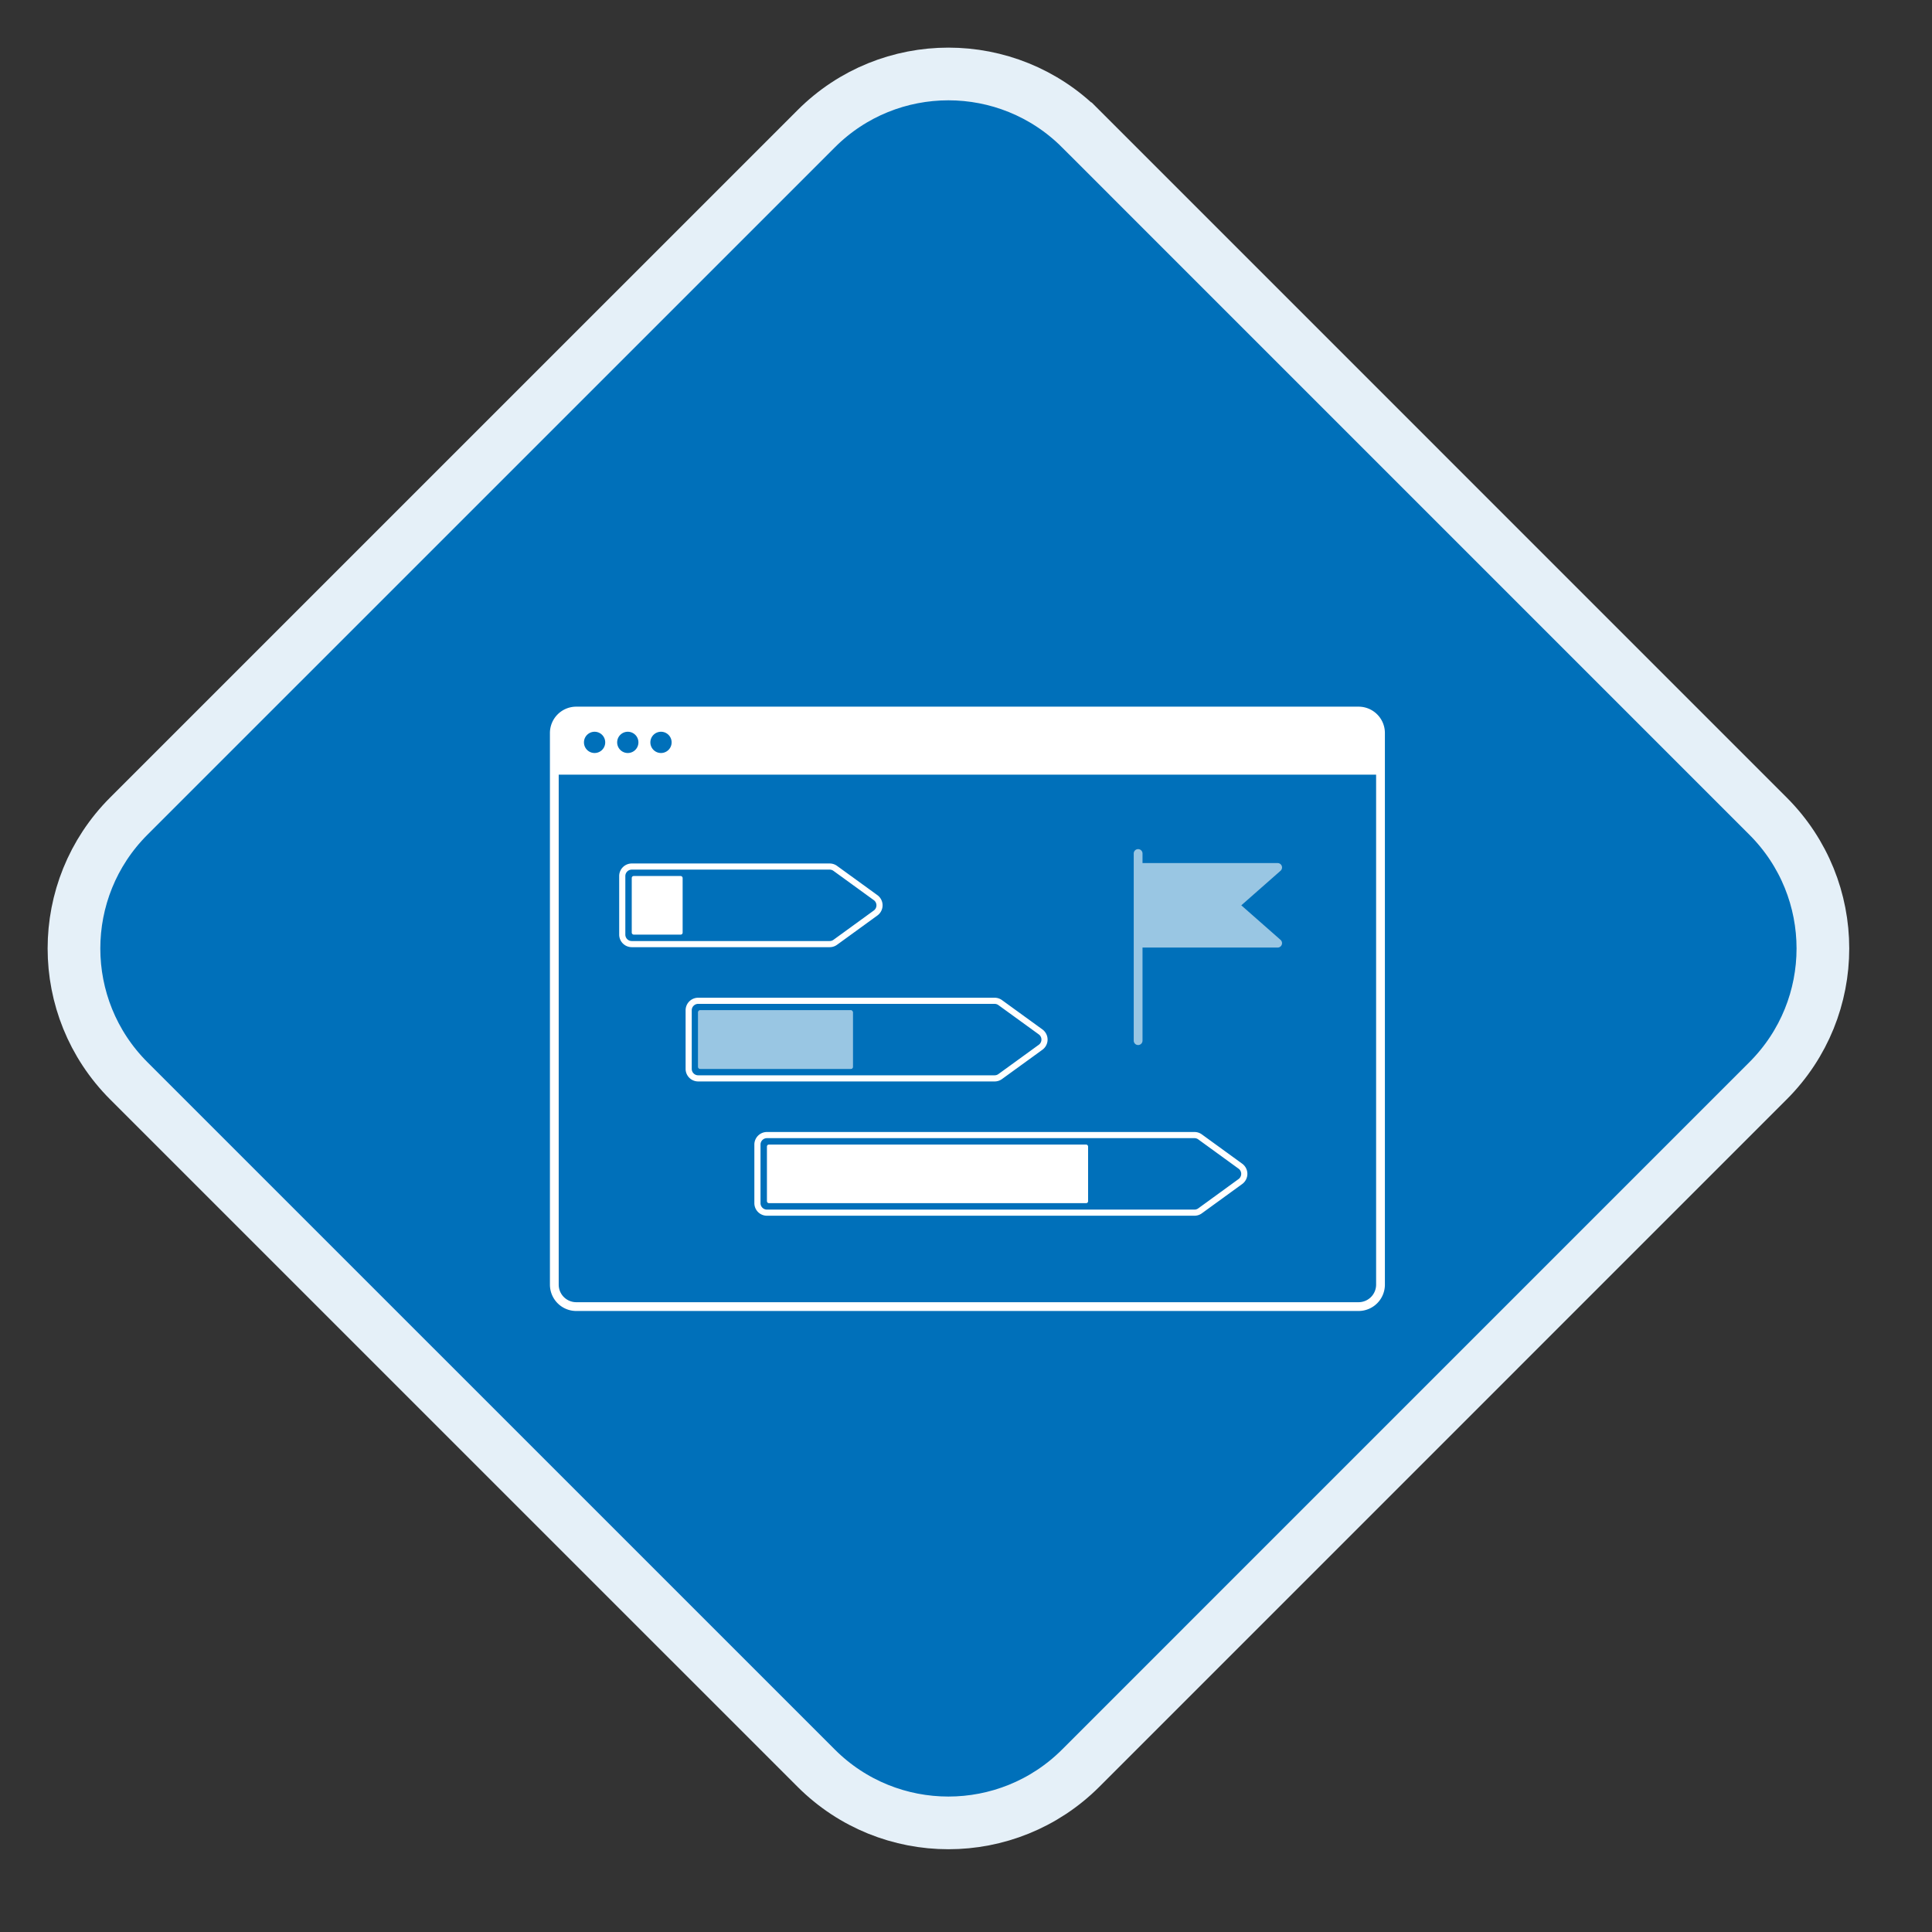
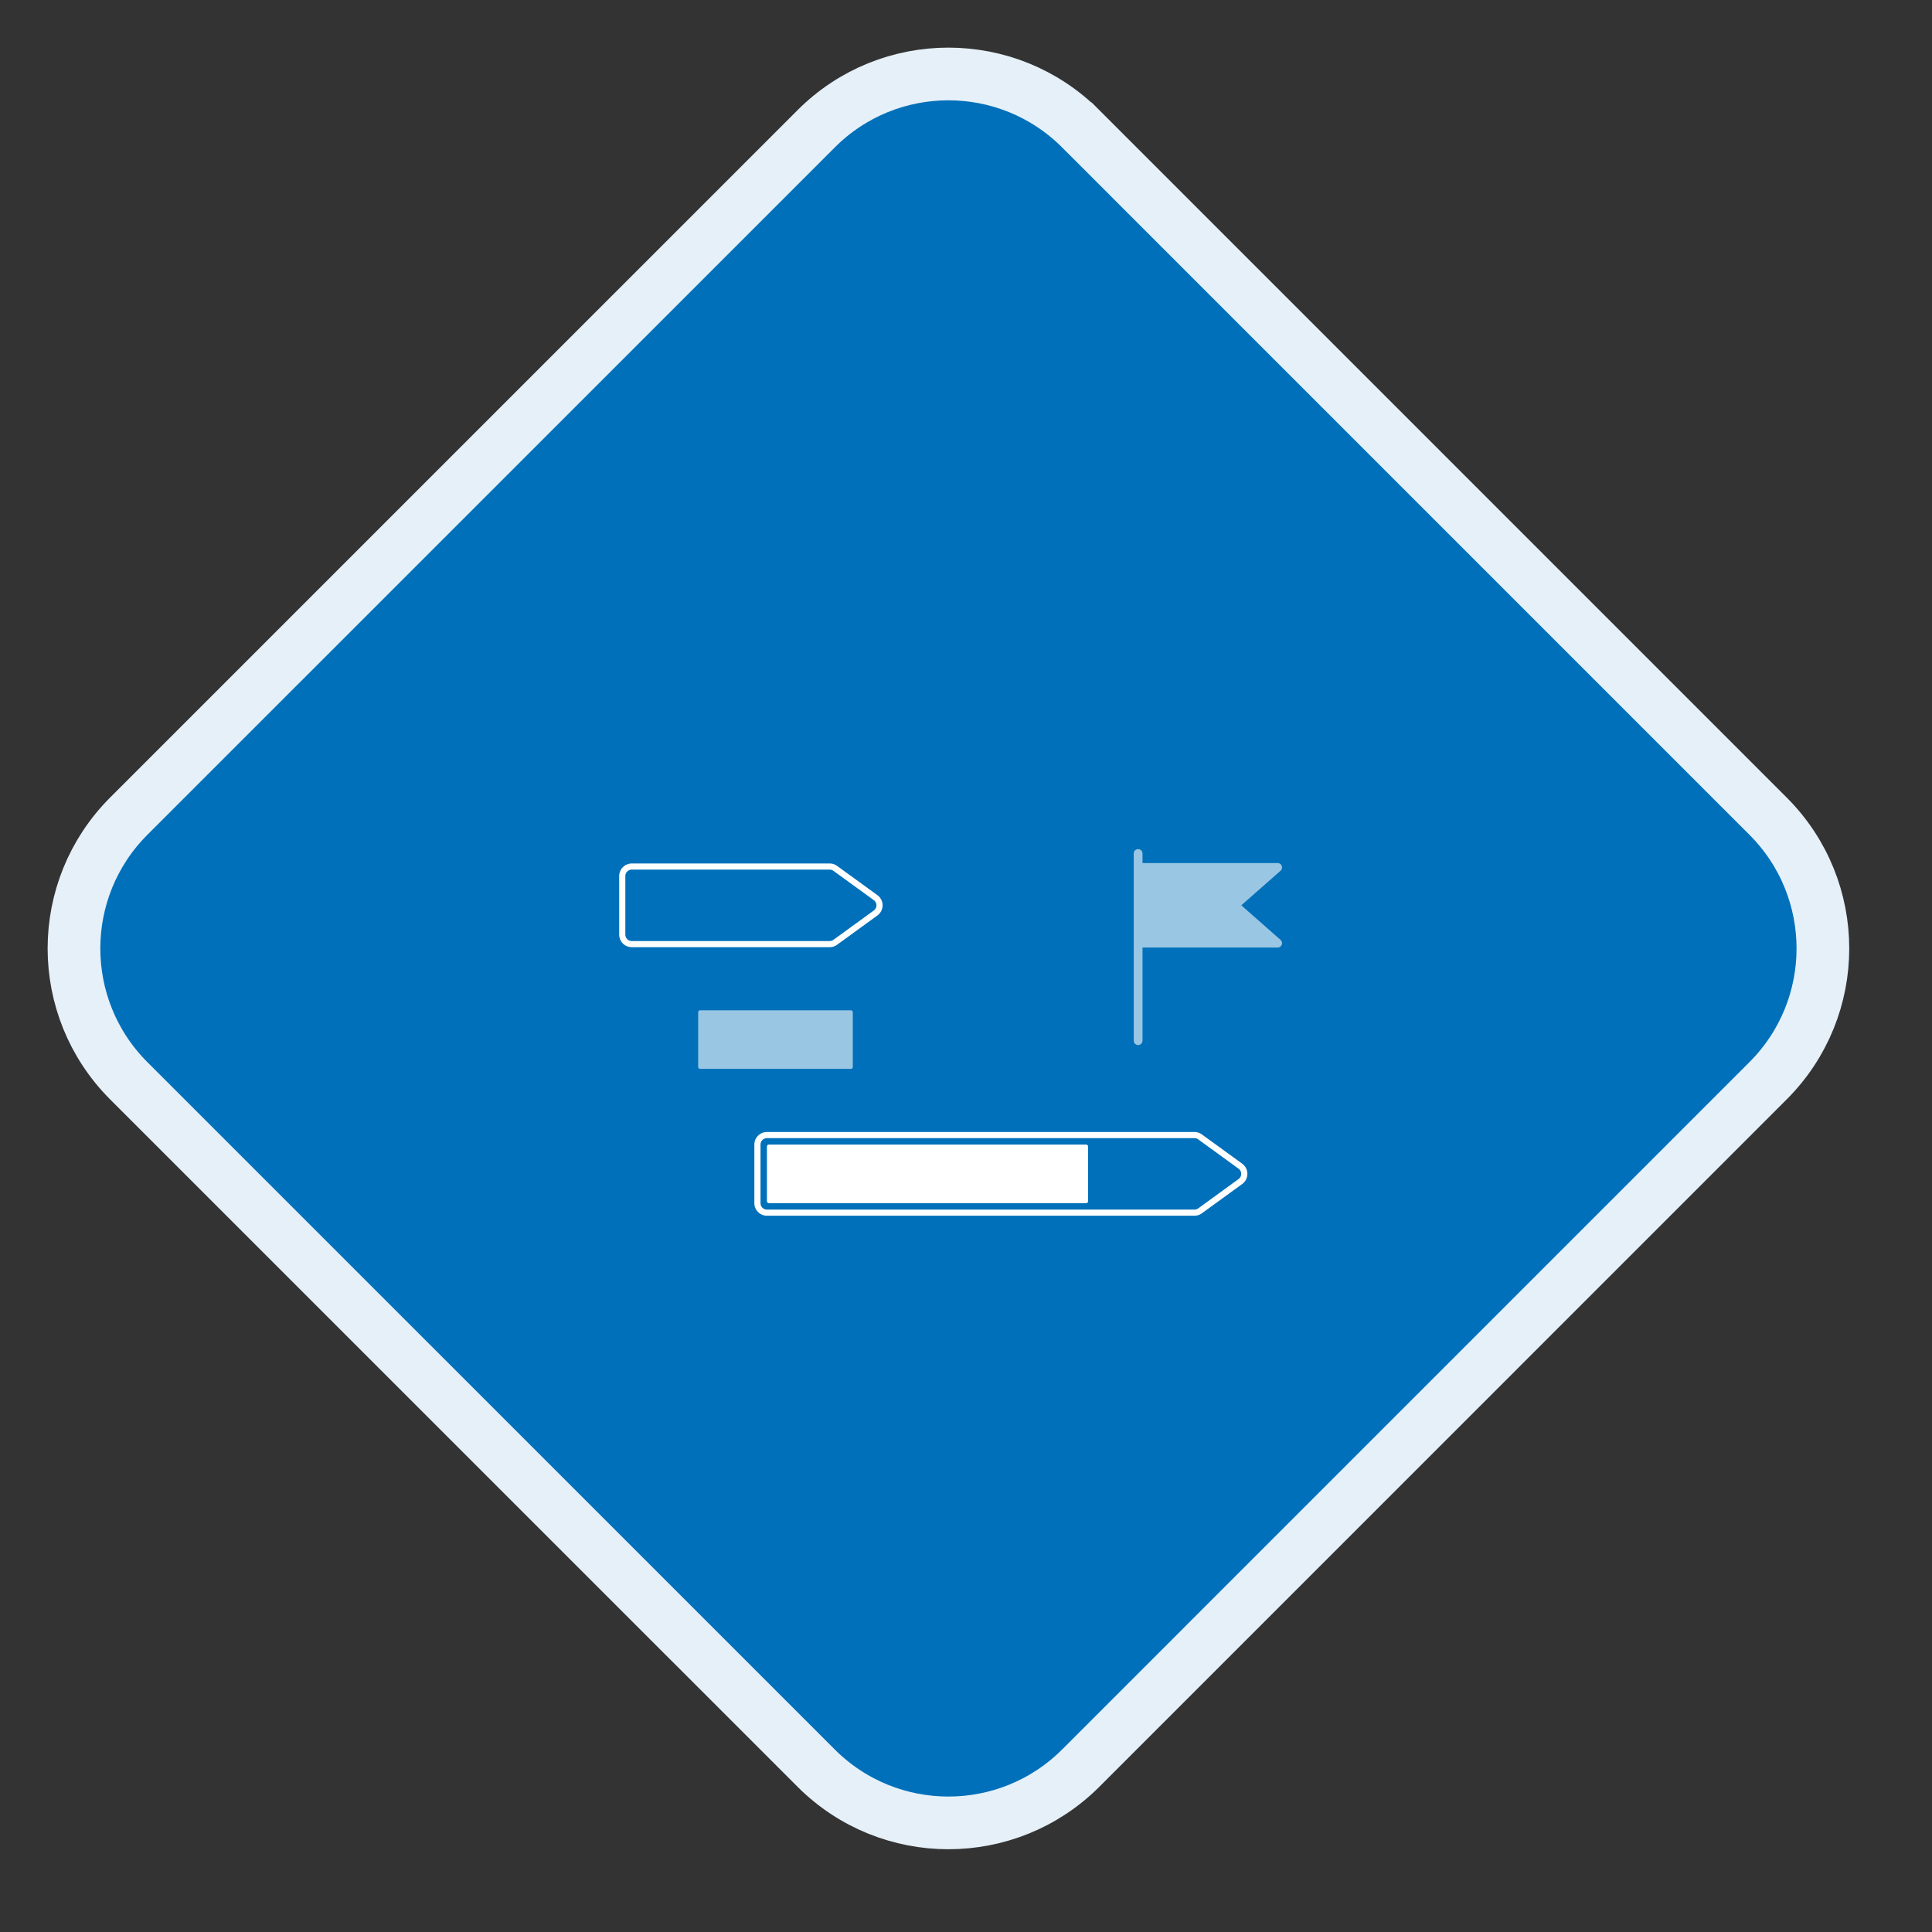
<svg xmlns="http://www.w3.org/2000/svg" viewBox="0 0 2200 2200" width="2200" height="2200">
  <rect x="0" y="0" width="2200" height="2200" fill="#333333" stroke="none" />
  <defs>
    <style>
            .cls-0{fill:#0070ba; stroke:#e5f0f8; stroke-width:60;}
            .cls-4,.cls-1{opacity:0.6;}.cls-4,.cls-2{fill:#fff;}.cls-3{fill:none;}
        </style>
  </defs>
  <path class="cls-0" d="m 1230.634,146.642 782.727,782.771 c 83.205,83.208 83.205,218.028 0,301.236 l -782.727,782.771 c -83.205,83.123 -218.126,83.123 -301.246,0 L 146.576,1230.649 c -83.12,-83.208 -83.12,-218.028 0,-301.236 L 929.388,146.642 c 83.12,-83.208 218.04,-83.208 301.246,0 z" />
  <g transform="translate(600,620)">
    <g class="cls-1">
      <rect class="cls-2" x="195.01" y="530.43" width="176.1" height="66.73" rx="2.16" />
-       <rect class="cls-2" x="195.01" y="530.43" width="176.1" height="66.73" rx="2.16" />
    </g>
    <path class="cls-3" d="M119.38,451.56H344.76a7.28,7.28,0,0,0,4.29-1.39L395,416.8A7.29,7.29,0,0,0,395,405l-45.94-33.36a7.29,7.29,0,0,0-4.29-1.4H119.38a7.32,7.32,0,0,0-7.3,7.31v66.73A7.32,7.32,0,0,0,119.38,451.56Zm0-71.87a2.16,2.16,0,0,1,2.16-2.16h53.63a2.16,2.16,0,0,1,2.16,2.16V442.1a2.16,2.16,0,0,1-2.16,2.16H121.54a2.16,2.16,0,0,1-2.16-2.16Z" />
    <path class="cls-3" d="M187.71,530.43v66.73a7.3,7.3,0,0,0,7.3,7.3H532.6a7.25,7.25,0,0,0,4.29-1.39l46-33.37a7.31,7.31,0,0,0,0-11.82l-46-33.36a7.25,7.25,0,0,0-4.29-1.39H195A7.3,7.3,0,0,0,187.71,530.43Z" />
    <path class="cls-3" d="M266,683.33v66.73a7.3,7.3,0,0,0,7.3,7.3H760.16a7.25,7.25,0,0,0,4.29-1.39l45.95-33.36a7.31,7.31,0,0,0,0-11.82l-45.95-33.37a7.25,7.25,0,0,0-4.29-1.39H273.32A7.3,7.3,0,0,0,266,683.33Zm9.46,0H636.87a2.16,2.16,0,0,1,2.16,2.16V747.9a2.16,2.16,0,0,1-2.16,2.16H275.48a2.16,2.16,0,0,1-2.16-2.16V685.49A2.16,2.16,0,0,1,275.48,683.33Z" />
-     <path class="cls-3" d="M36.21,842.84a20,20,0,0,0,20,20H947a20,20,0,0,0,20-20V262.13H36.21ZM768.57,671.76l45.94,33.36a14.3,14.3,0,0,1,0,23.15l-45.94,33.36a14.2,14.2,0,0,1-8.41,2.73H273.32a14.32,14.32,0,0,1-14.3-14.3V683.33a14.32,14.32,0,0,1,14.3-14.3H760.16A14.2,14.2,0,0,1,768.57,671.76ZM541,518.86l46,33.36a14.3,14.3,0,0,1,0,23.15l-46,33.36a14.15,14.15,0,0,1-8.4,2.73H195a14.32,14.32,0,0,1-14.3-14.3V530.43a14.31,14.31,0,0,1,14.3-14.3H532.6A14.17,14.17,0,0,1,541,518.86ZM105.08,377.53a14.32,14.32,0,0,1,14.3-14.31H344.76a14.24,14.24,0,0,1,8.4,2.73l45.95,33.37a14.3,14.3,0,0,1,0,23.15l-45.95,33.36a14.17,14.17,0,0,1-8.4,2.73H119.38a14.32,14.32,0,0,1-14.3-14.3Z" />
    <path class="cls-2" d="M119.38,458.56H344.76a14.17,14.17,0,0,0,8.4-2.73l45.95-33.36a14.3,14.3,0,0,0,0-23.15L353.16,366a14.24,14.24,0,0,0-8.4-2.73H119.38a14.32,14.32,0,0,0-14.3,14.31v66.73A14.32,14.32,0,0,0,119.38,458.56Zm-7.3-81a7.32,7.32,0,0,1,7.3-7.31H344.76a7.29,7.29,0,0,1,4.29,1.4L395,405a7.29,7.29,0,0,1,0,11.82l-45.94,33.37a7.28,7.28,0,0,1-4.29,1.39H119.38a7.32,7.32,0,0,1-7.3-7.3Z" />
-     <path class="cls-2" d="M180.71,530.43v66.73a14.32,14.32,0,0,0,14.3,14.3H532.6a14.15,14.15,0,0,0,8.4-2.73l46-33.36a14.3,14.3,0,0,0,0-23.15l-46-33.36a14.17,14.17,0,0,0-8.4-2.73H195A14.31,14.31,0,0,0,180.71,530.43Zm356.18-5.91,46,33.36a7.31,7.31,0,0,1,0,11.82l-46,33.37a7.25,7.25,0,0,1-4.29,1.39H195a7.3,7.3,0,0,1-7.3-7.3V530.43a7.3,7.3,0,0,1,7.3-7.3H532.6A7.25,7.25,0,0,1,536.89,524.52Z" />
    <path class="cls-2" d="M259,683.33v66.73a14.32,14.32,0,0,0,14.3,14.3H760.16a14.2,14.2,0,0,0,8.41-2.73l45.94-33.36a14.3,14.3,0,0,0,0-23.15l-45.94-33.36a14.2,14.2,0,0,0-8.41-2.73H273.32A14.32,14.32,0,0,0,259,683.33Zm505.43-5.91,45.95,33.37a7.31,7.31,0,0,1,0,11.82L764.45,756a7.25,7.25,0,0,1-4.29,1.39H273.32a7.3,7.3,0,0,1-7.3-7.3V683.33a7.3,7.3,0,0,1,7.3-7.3H760.16A7.25,7.25,0,0,1,764.45,677.42Z" />
-     <rect class="cls-2" x="119.38" y="377.53" width="57.95" height="66.73" rx="2.16" />
    <rect class="cls-2" x="273.32" y="683.33" width="365.71" height="66.73" rx="2.16" />
-     <path class="cls-2" d="M947,184.69H56.21a30,30,0,0,0-30,30V842.84a30,30,0,0,0,30,30H947a30,30,0,0,0,30-30V214.69A30,30,0,0,0,947,184.69Zm-794.3,28.57a12.1,12.1,0,1,1-12.11,12.1A12.12,12.12,0,0,1,152.67,213.26Zm-37.82,0a12.1,12.1,0,1,1-12.1,12.1A12.12,12.12,0,0,1,114.85,213.26Zm-37.81,0a12.1,12.1,0,1,1-12.1,12.1A12.12,12.12,0,0,1,77,213.26ZM967,842.84a20,20,0,0,1-20,20H56.21a20,20,0,0,1-20-20V262.13H967Z" />
    <path class="cls-4" d="M813.48,410.91l44.7-39.36a5,5,0,0,0-3.31-8.75H701V351.91a5,5,0,0,0-10,0V565a5,5,0,0,0,10,0V459H854.87a5,5,0,0,0,3.31-8.75Z" />
  </g>
</svg>